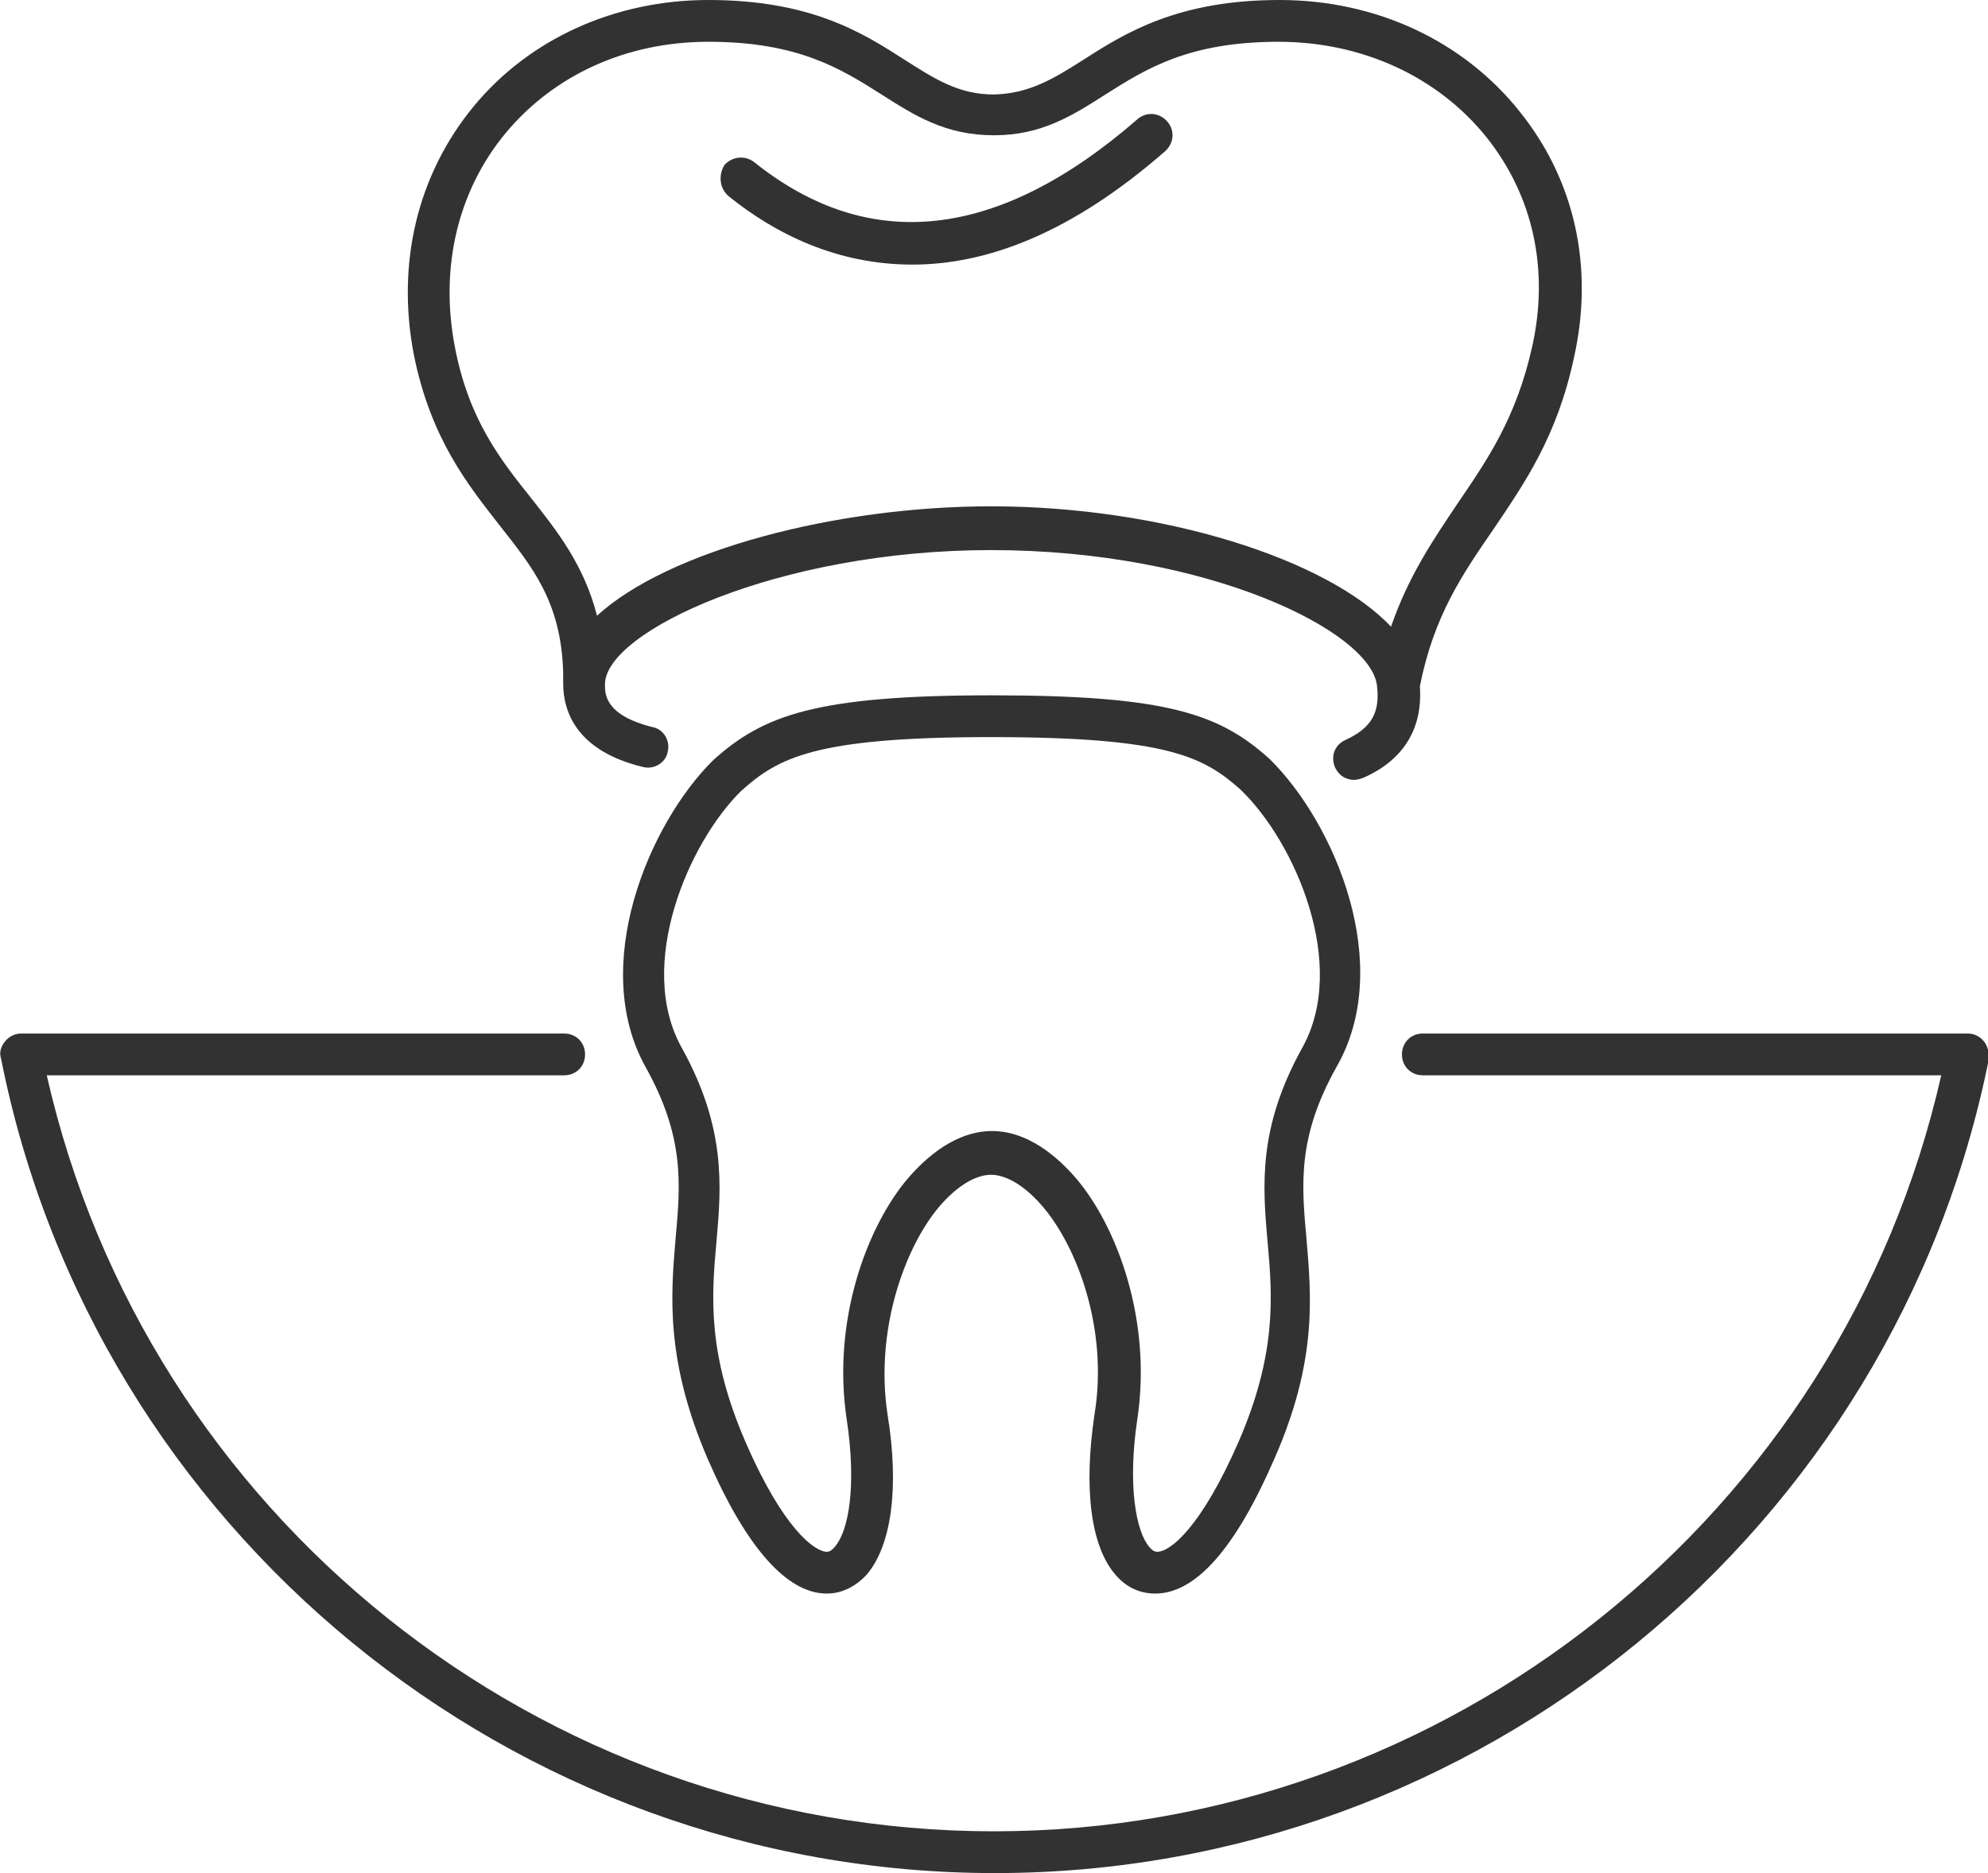
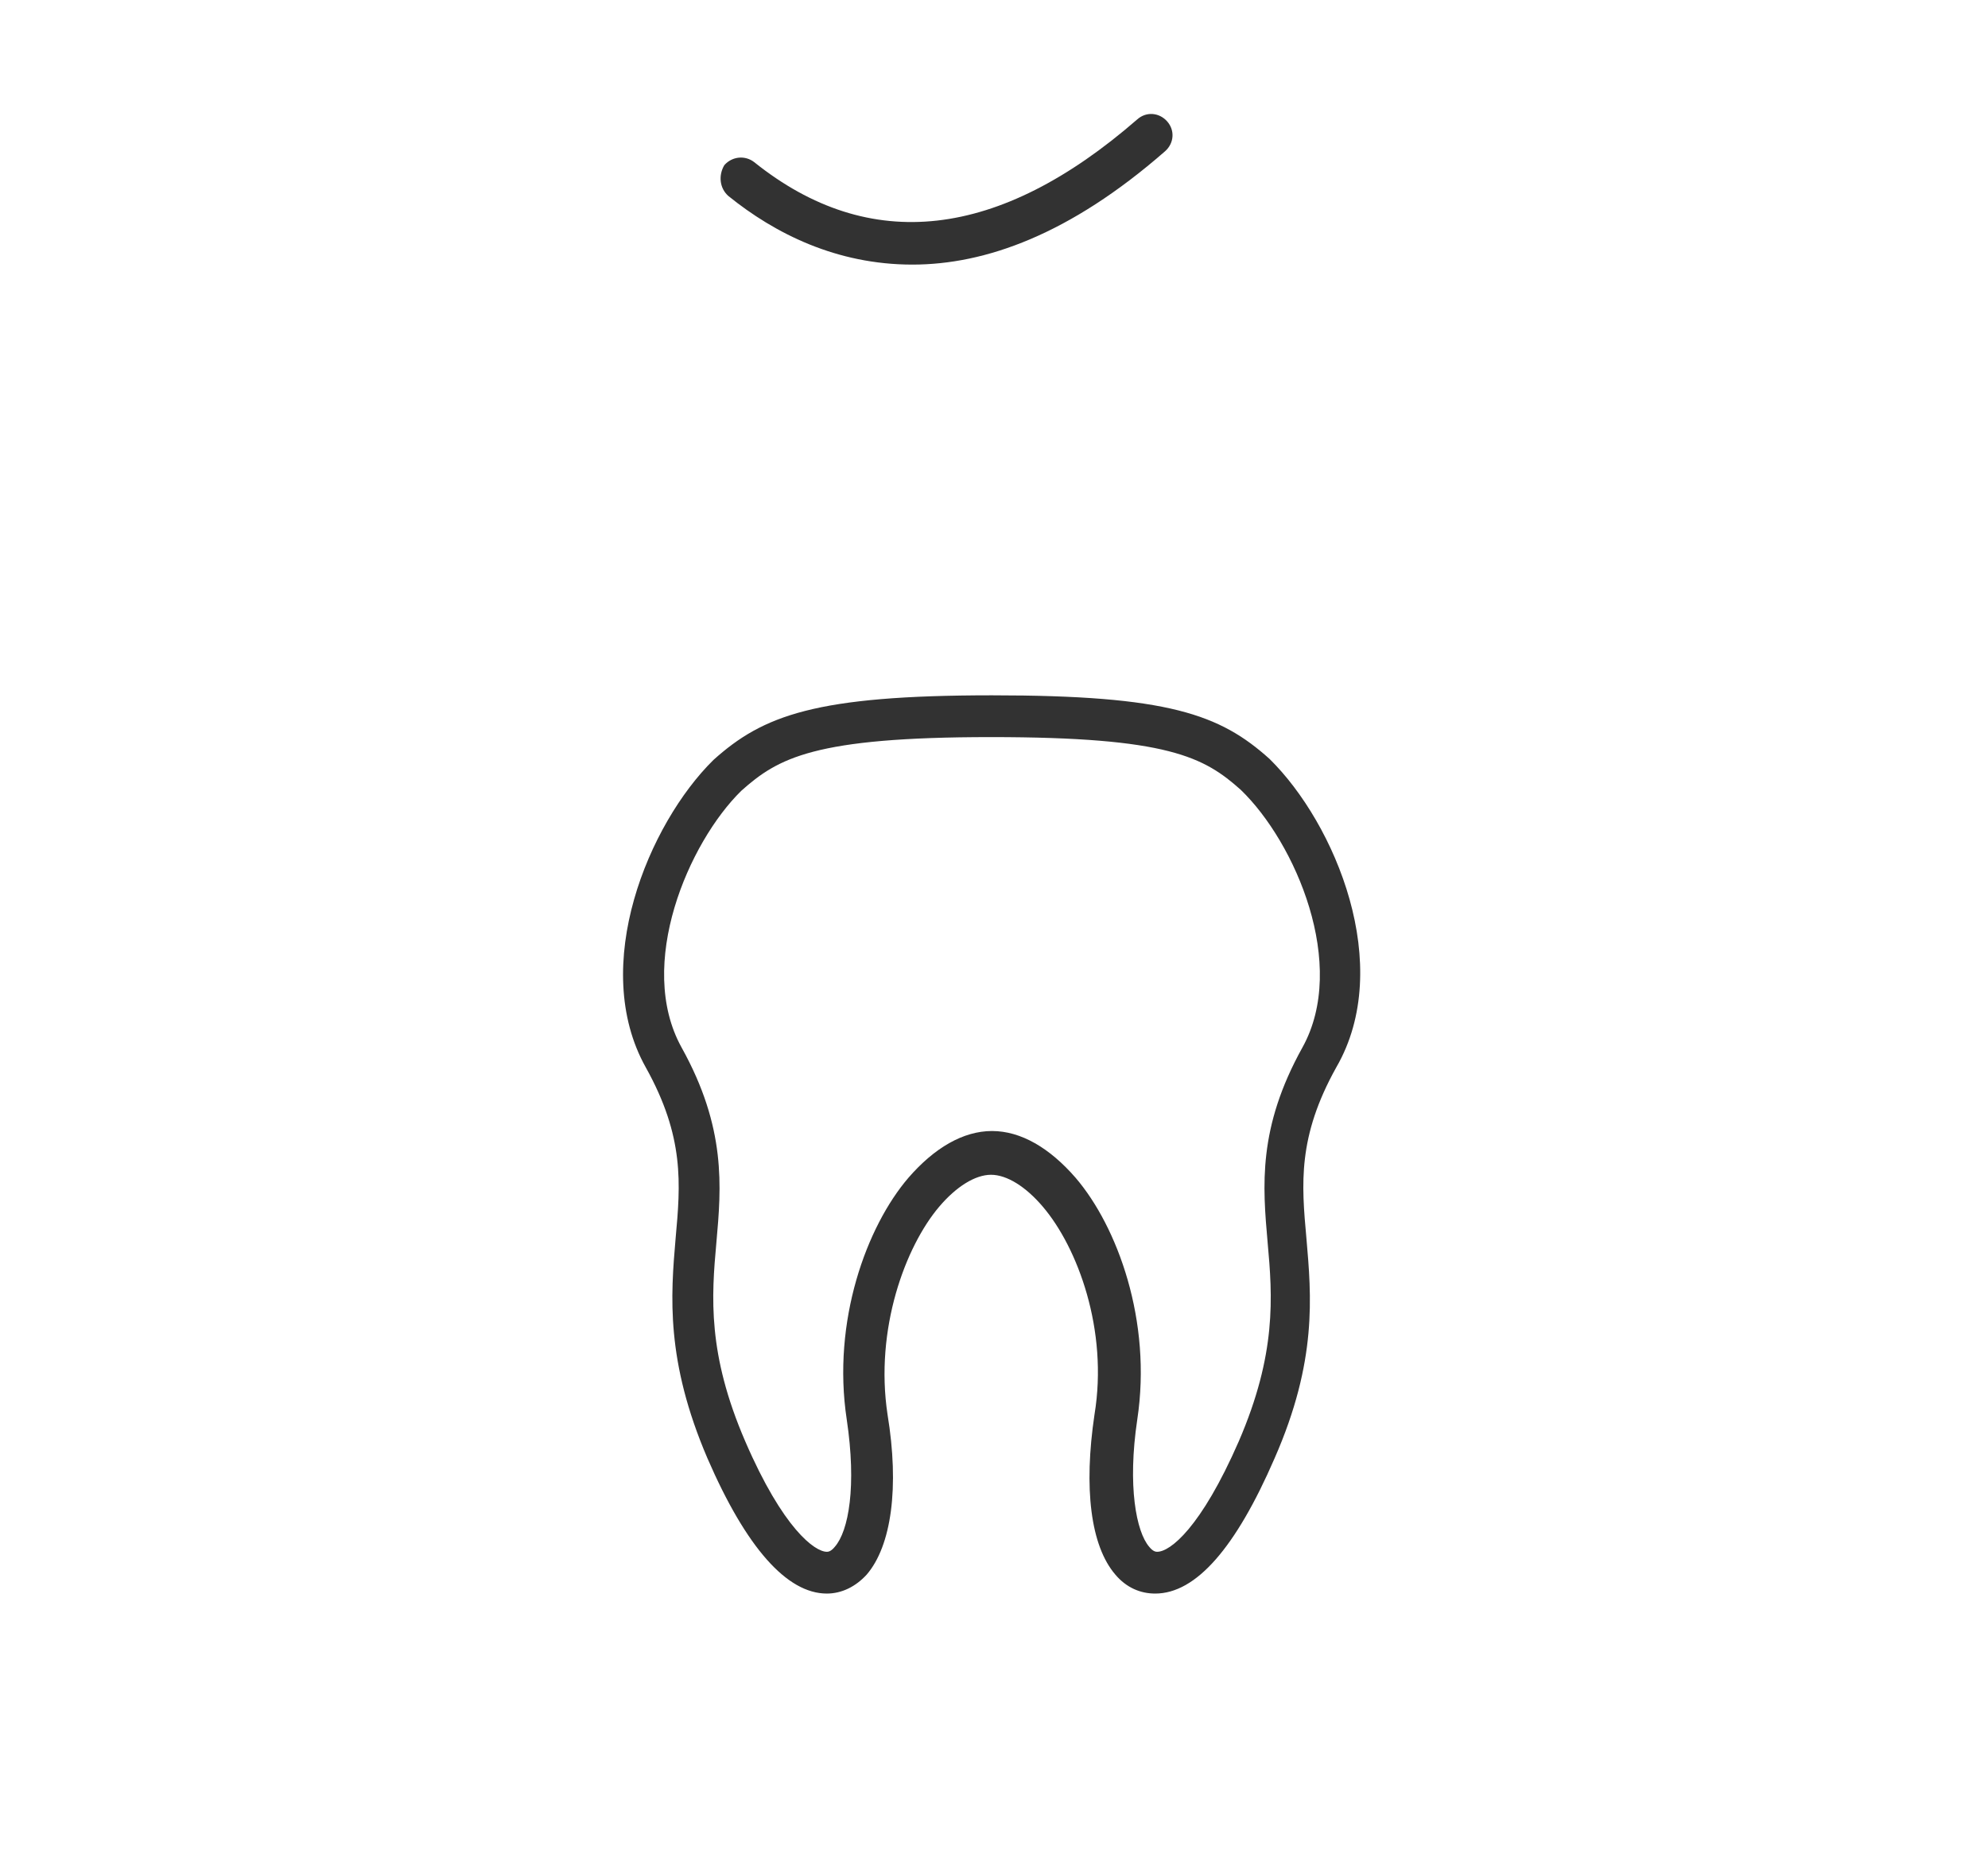
<svg xmlns="http://www.w3.org/2000/svg" version="1.1" id="Layer_1" x="0px" y="0px" viewBox="0 0 199.8 188.3" style="enable-background:new 0 0 199.8 188.3;" xml:space="preserve">
  <style type="text/css">
	.st0{fill:#323232;}
</style>
  <g>
-     <path class="st0" d="M199.4,104.7c-0.4-0.5-1-0.8-1.6-0.8H143c-1.2,0-2.1,0.9-2.1,2.1s0.9,2.1,2.1,2.1h52.1   c-10,44.2-49.7,76-95.2,76c-45.6,0-85.2-31.8-95.2-76h52c1.2,0,2.1-0.9,2.1-2.1s-0.9-2.1-2.1-2.1H2.1c-0.6,0-1.2,0.3-1.6,0.8   c-0.4,0.5-0.6,1.1-0.4,1.7c9.4,47.4,51.4,81.9,99.9,81.9c48.4,0,90.4-34.4,99.9-81.9C199.9,105.9,199.8,105.2,199.4,104.7z" />
-     <path class="st0" d="M50.2,52.8c3.3,4.2,6.2,7.7,6.4,14.8c0,0.1,0,0.2,0,0.4c0,0.2,0,0.5,0,0.7c0,2.9,1.4,6.8,8,8.4   c1.1,0.3,2.3-0.4,2.5-1.5c0.3-1.1-0.4-2.3-1.5-2.5c-4.8-1.2-4.8-3.3-4.8-4.3c0-5.3,17.4-13.5,38.8-13.5c21.8,0,38.3,8.2,38.8,13.7   c0.3,2.7-0.6,4.2-3.2,5.4c-1.1,0.5-1.5,1.7-1,2.8c0.4,0.8,1.1,1.2,1.9,1.2c0.3,0,0.6-0.1,0.9-0.2c4.1-1.8,6-5,5.7-9.2   c1.4-7.1,4.3-11.3,7.4-15.8c3.1-4.6,6.4-9.3,8.1-17.3c2-9,0.1-17.7-5.4-24.6C147.1,4.1,138.3,0,128.6,0c-10.2,0-15.5,3.3-19.7,6   c-3,1.9-5.4,3.4-9,3.5c-3.6,0-6-1.6-9-3.5c-4.2-2.7-9.4-6-19.7-6c-9.4,0-18,3.9-23.6,10.7c-5.6,6.8-7.8,15.7-6,25   C43.3,44.1,47,48.7,50.2,52.8z M50.8,13.4C55.7,7.5,63,4.2,71.2,4.2c9,0,13.3,2.7,17.4,5.3c3.3,2.1,6.4,4.1,11.3,4.1   c4.8,0,7.9-2,11.2-4.1c4.1-2.6,8.4-5.3,17.4-5.3c8.4,0,16,3.5,20.9,9.6c4.7,5.9,6.3,13.3,4.6,21c-1.6,7.2-4.5,11.4-7.5,15.8   c-2.4,3.6-4.9,7.2-6.7,12.4c-6.4-6.8-23-12.1-40.2-12.1c-15.5,0-32.4,4.4-39.6,11c-1.3-5.1-4-8.5-6.6-11.8   c-3.1-3.9-6.3-7.9-7.7-15.3C44.2,26.9,46,19.2,50.8,13.4z" />
    <path class="st0" d="M127.6,76.3c-5-4.5-10.2-6.4-27.9-6.4s-23,2-28,6.5c-6.5,6.4-12.5,20.7-6.8,30.9c3.9,7,3.5,11.7,3,17.2   c-0.5,5.8-1,12.3,3.2,22.1c3.9,9,8,13.6,12,13.6c1.5,0,2.9-0.7,4-1.9c2.5-2.9,3.3-8.8,2.1-16.1c-1.3-8.6,1.8-16.9,5.2-20.9   c1.7-2,3.6-3.2,5.2-3.2c1.6,0,3.5,1.2,5.2,3.2c3.5,4.1,6.6,12.4,5.2,20.9c-1.1,7.4-0.4,13.2,2.1,16.1c1.1,1.3,2.5,1.9,4,1.9   c4.1,0,8.1-4.6,12-13.6c4.3-9.8,3.7-16.3,3.2-22.1c-0.5-5.5-0.9-10.2,3-17.2C140.2,97.1,134.2,82.8,127.6,76.3z M130.9,105.3   c-4.5,8.1-4,13.9-3.5,19.6c0.5,5.5,0.9,11.2-2.9,20c-3.8,8.7-6.9,11.1-8.2,11.1c-0.1,0-0.4,0-0.8-0.5c-1.3-1.5-2.2-6.1-1.2-12.8   c1.5-9.9-2-19.4-6.2-24.3c-2.6-3-5.5-4.7-8.4-4.7c-2.9,0-5.8,1.7-8.4,4.7c-4.2,4.9-7.7,14.4-6.2,24.3c1,6.7,0.2,11.2-1.2,12.8   c-0.4,0.5-0.7,0.5-0.8,0.5c-1.2,0-4.4-2.3-8.2-11.1c-3.8-8.8-3.4-14.5-2.9-20c0.5-5.6,1-11.5-3.5-19.6c-4.6-8.3,0.7-20.6,6-25.8   c3.7-3.3,7.3-5.4,25.1-5.4s21.4,2,25.1,5.3C130.2,84.7,135.5,97,130.9,105.3z" />
    <path class="st0" d="M73.2,19.7c4.7,3.8,10.9,6.9,18.5,6.9c7.3,0,15.8-3,25.4-11.4c0.9-0.8,1-2.1,0.2-3c-0.8-0.9-2.1-1-3-0.2   c-13.9,12.1-26.9,13.6-38.5,4.3c-0.9-0.7-2.2-0.6-3,0.3C72.2,17.6,72.3,18.9,73.2,19.7z" />
  </g>
</svg>